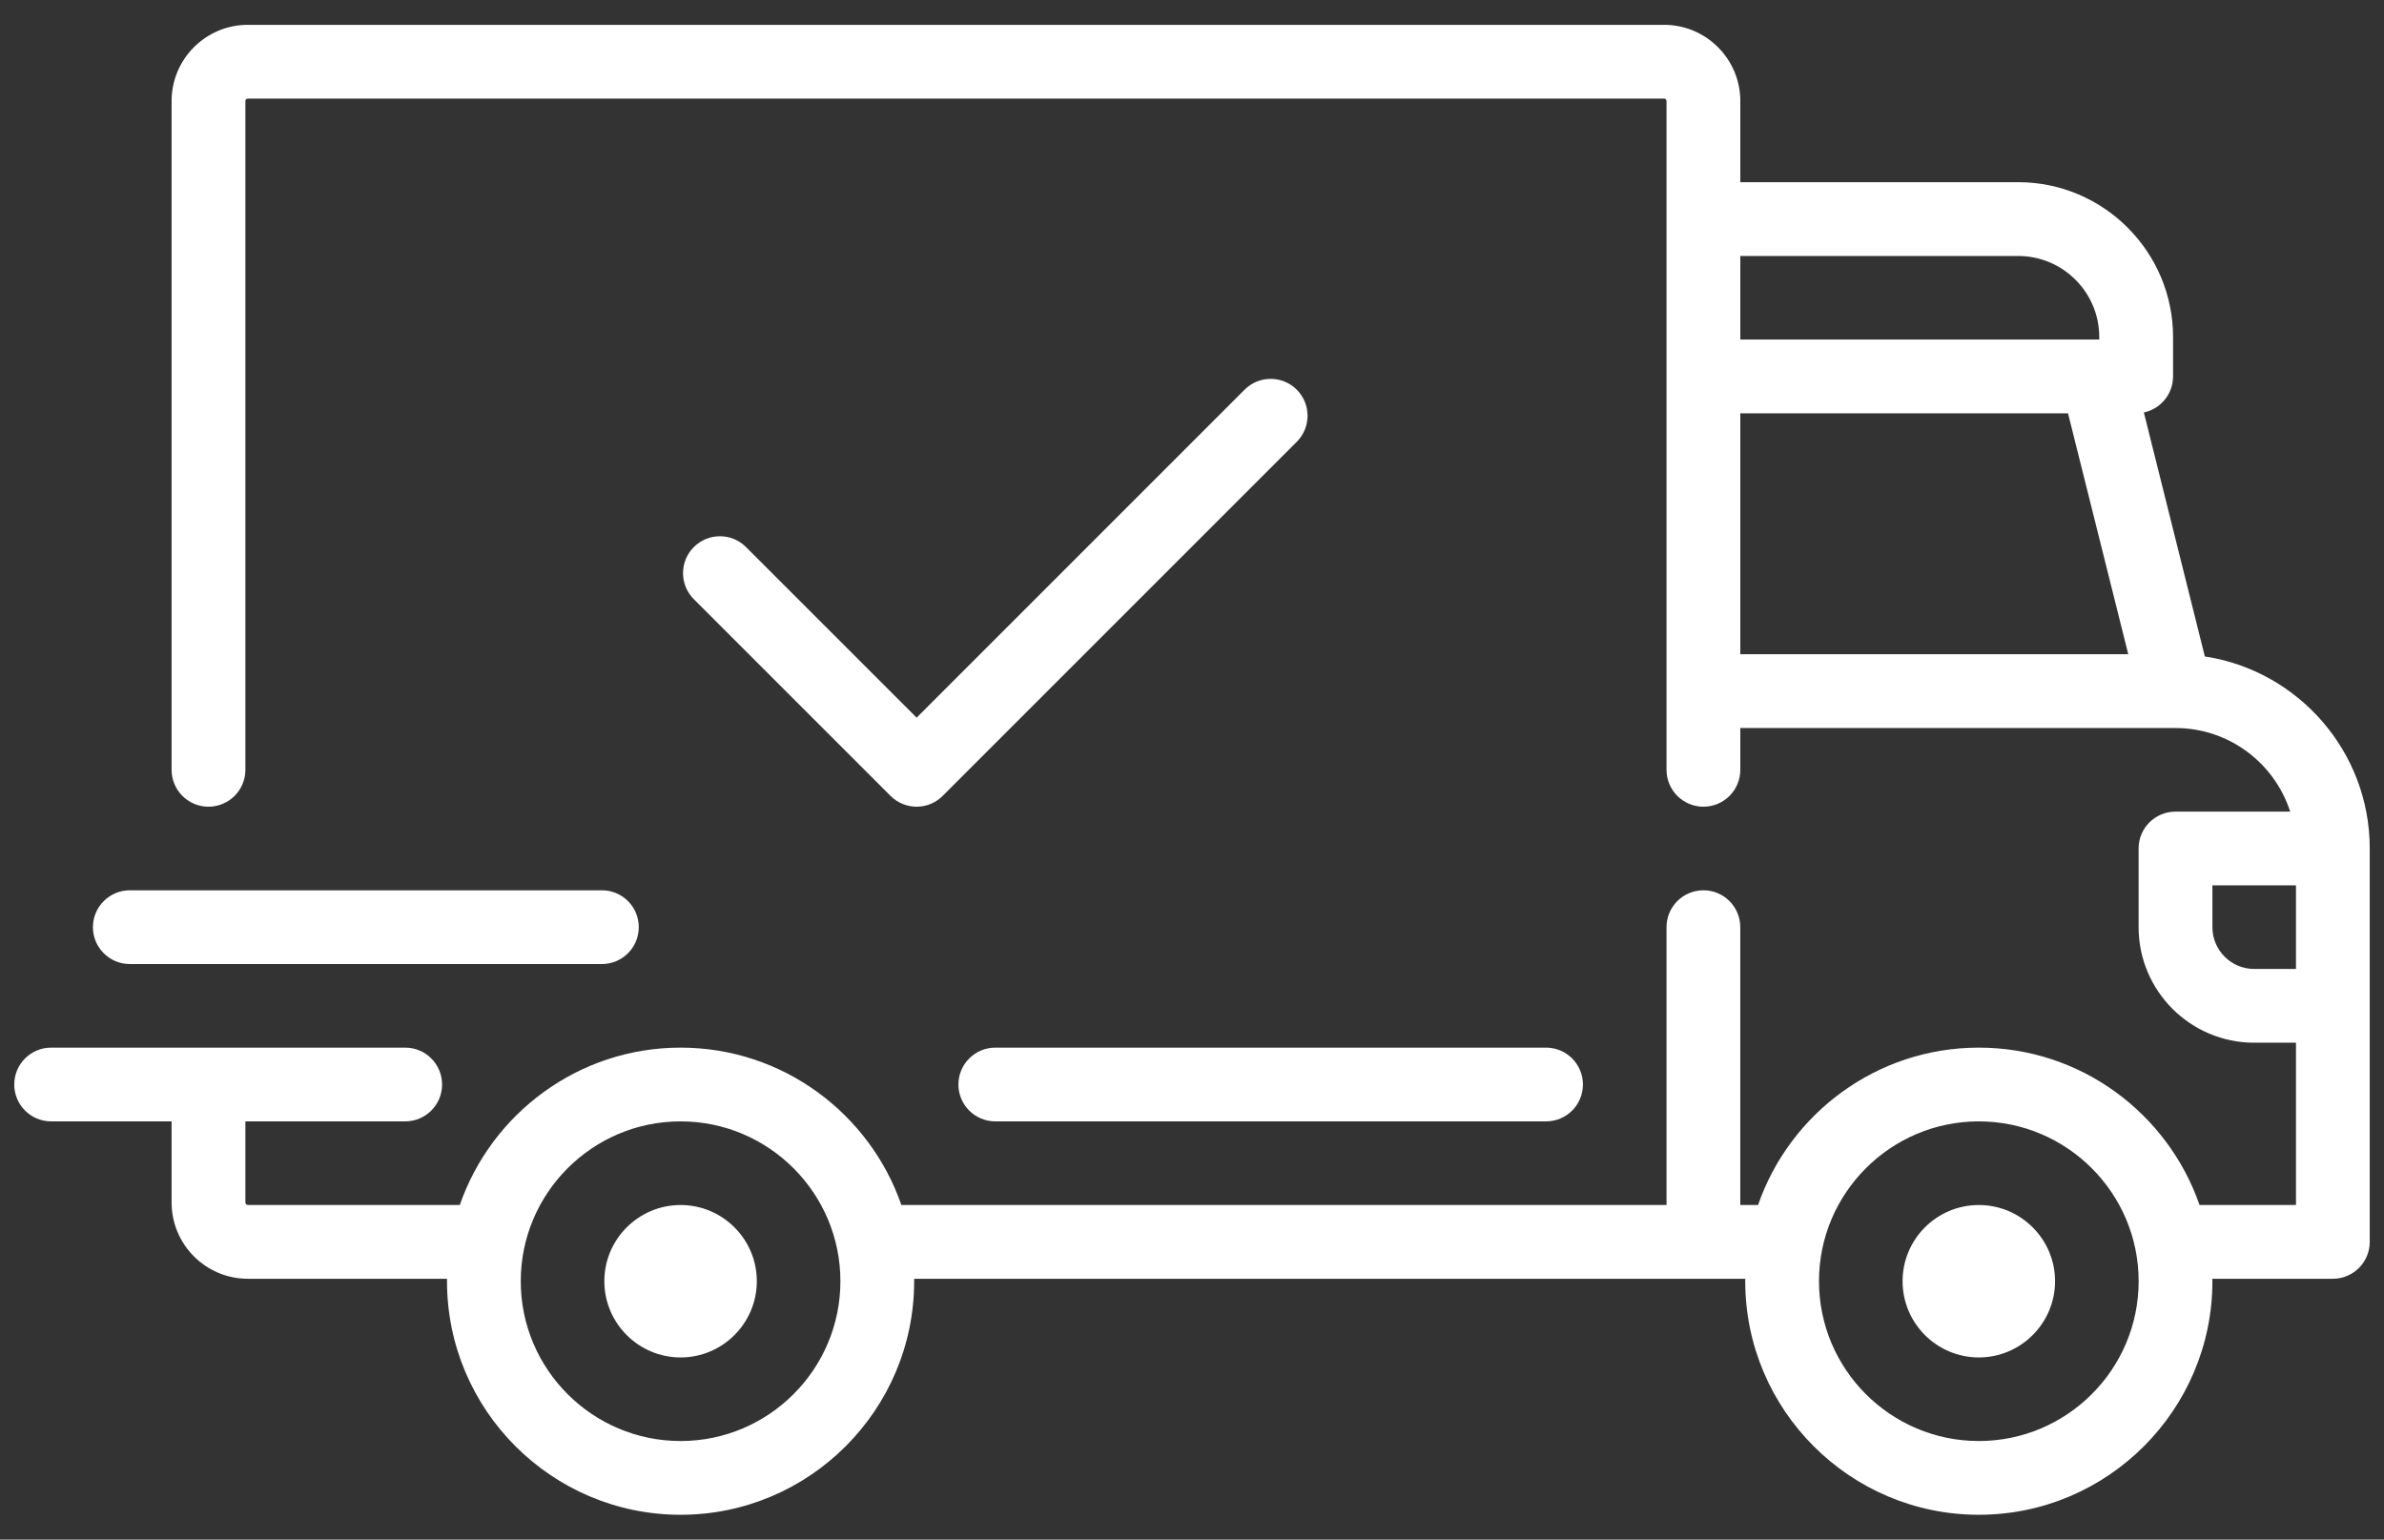
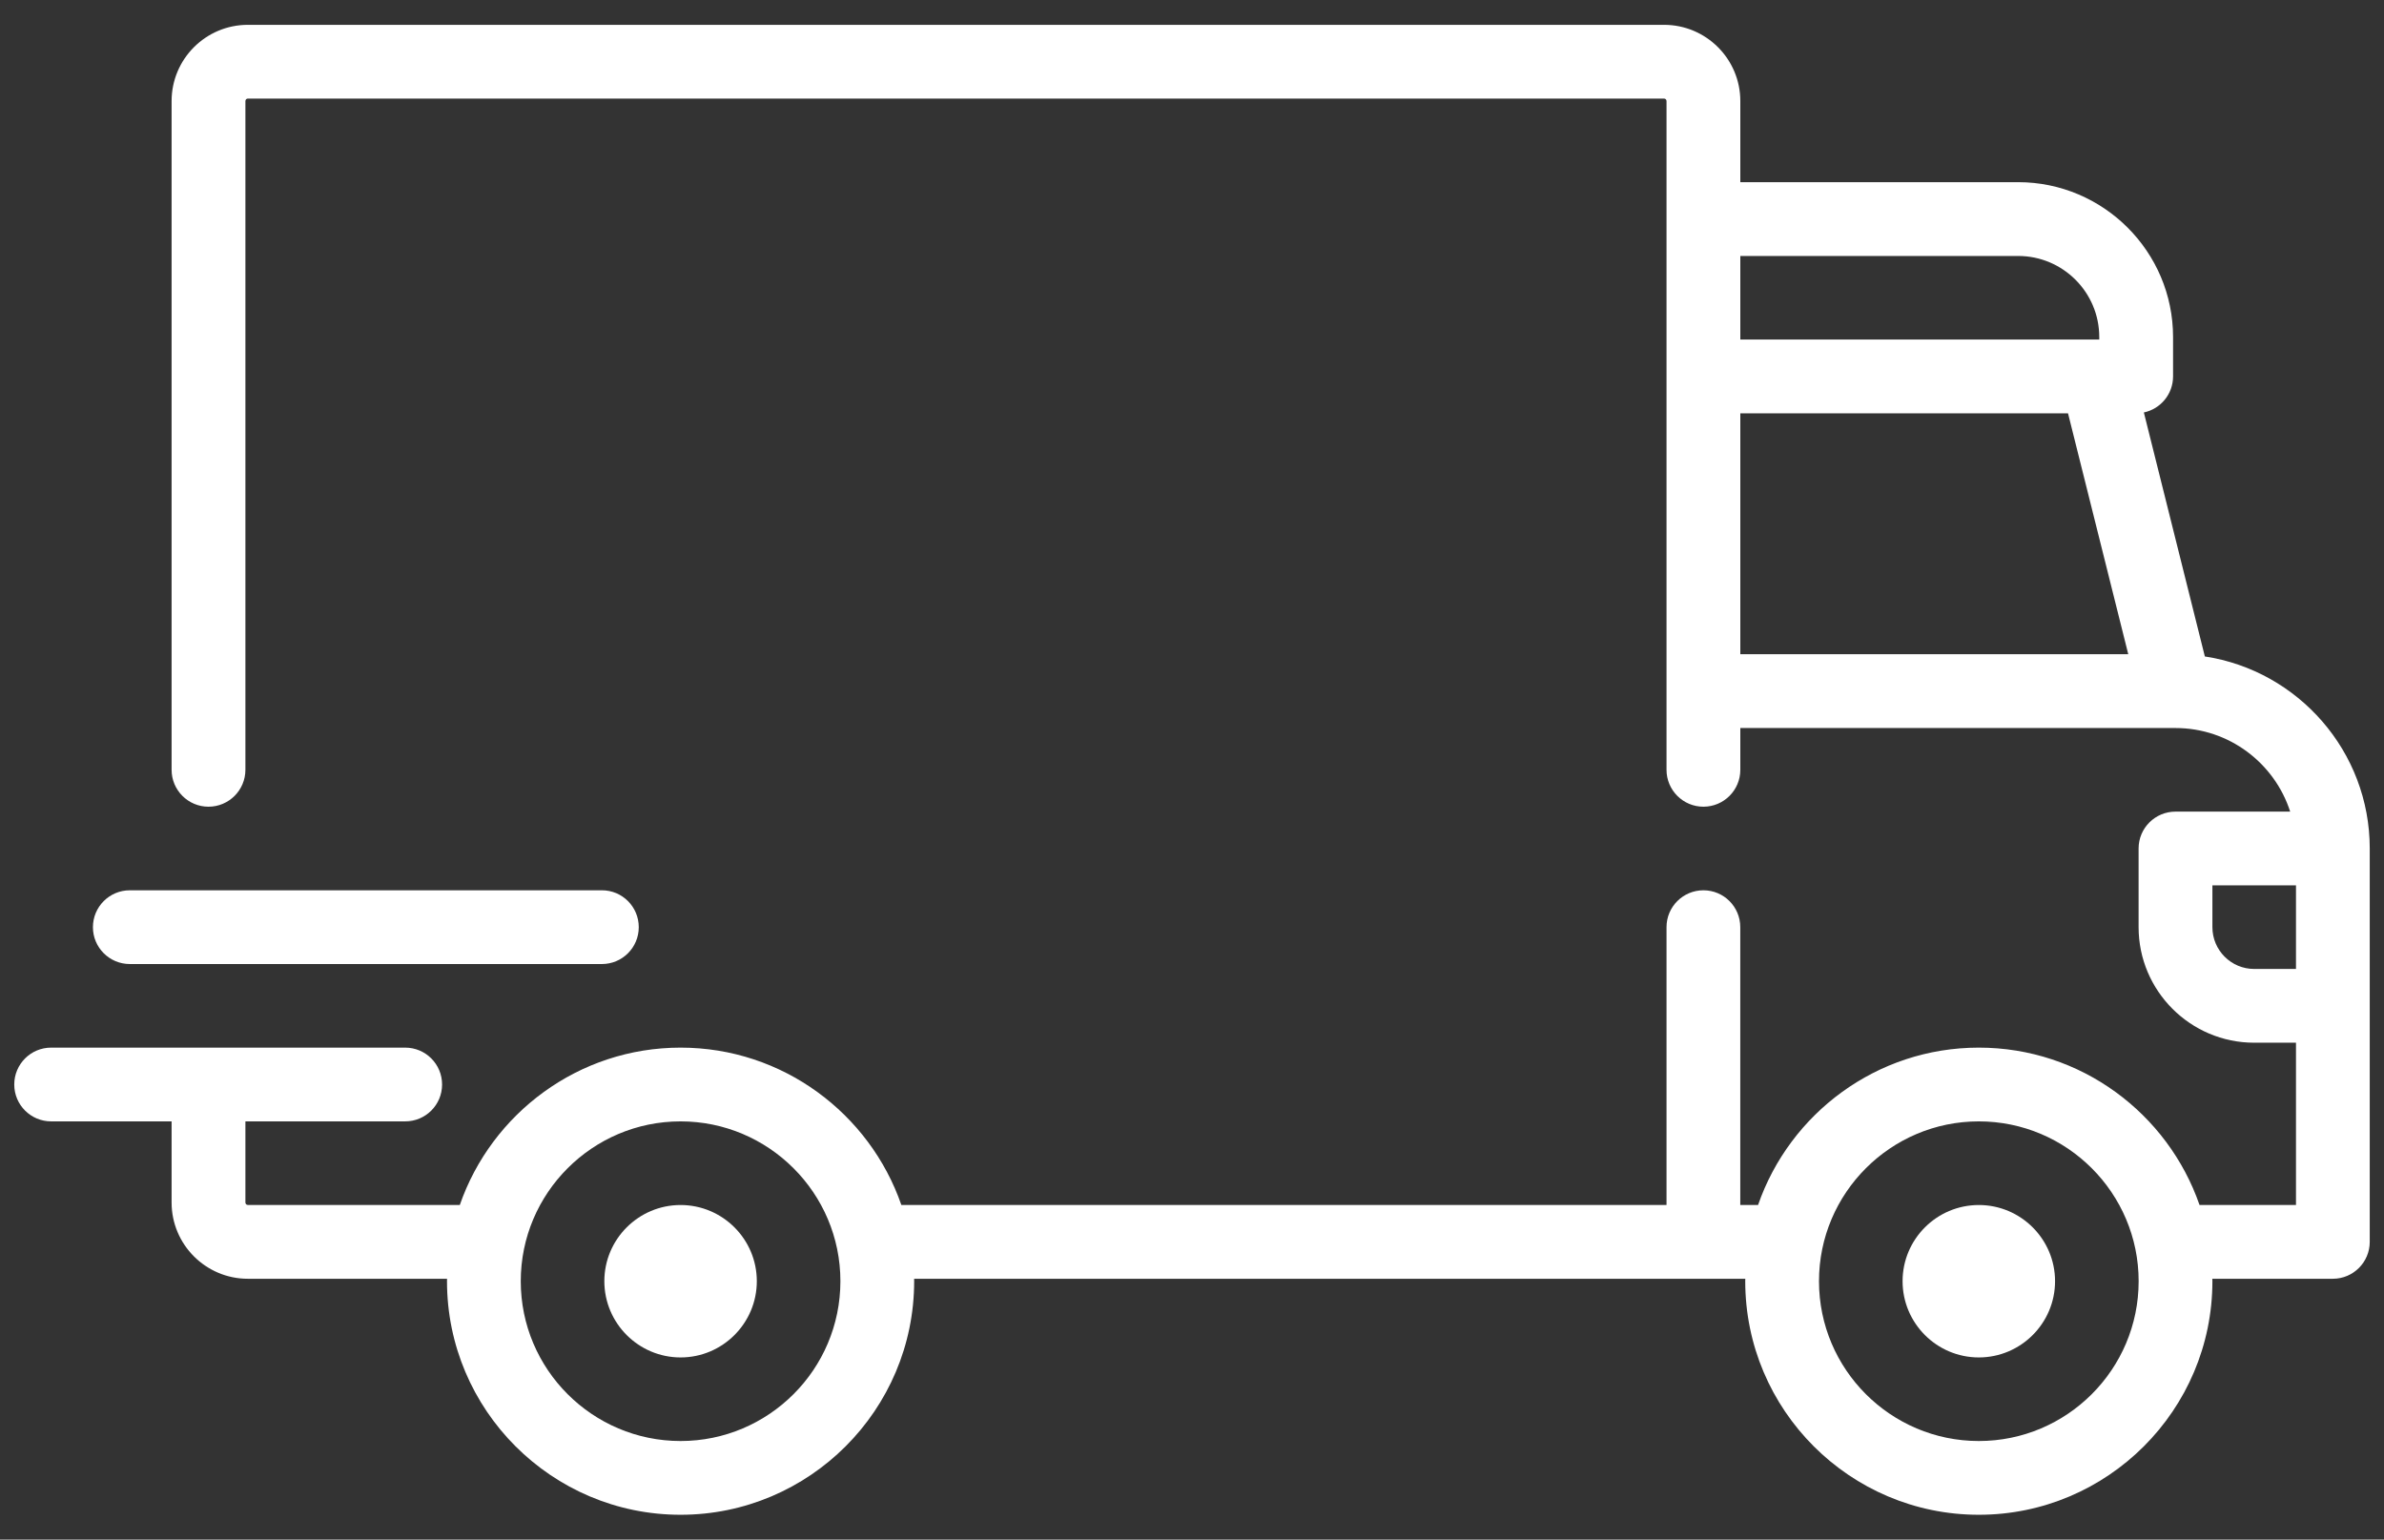
<svg xmlns="http://www.w3.org/2000/svg" width="48" height="31" viewBox="0 0 48 31" fill="none">
  <rect x="0" y="0" width="48" height="31" fill="#333333" stroke="none" />
  <path d="M44.393 13.218L43.165 8.305C43.501 8.234 43.753 7.936 43.753 7.579V6.787C43.753 5.068 42.353 3.668 40.634 3.668H35.04V2.035C35.04 1.188 34.351 0.5 33.505 0.5H4.99C4.144 0.5 3.455 1.188 3.455 2.035V15.5C3.455 15.91 3.788 16.243 4.198 16.243C4.608 16.243 4.941 15.91 4.941 15.5V2.035C4.941 2.007 4.963 1.985 4.99 1.985H33.505C33.532 1.985 33.554 2.007 33.554 2.035V15.5C33.554 15.91 33.887 16.243 34.297 16.243C34.707 16.243 35.04 15.911 35.04 15.5V14.659H43.8C43.8 14.659 43.801 14.659 43.801 14.659C43.802 14.659 43.803 14.659 43.803 14.659C44.881 14.659 45.797 15.367 46.111 16.342H43.802C43.392 16.342 43.059 16.674 43.059 17.084V18.669C43.059 19.951 44.103 20.995 45.386 20.995H46.228V24.263H44.286C43.648 22.421 41.898 21.094 39.842 21.094C37.786 21.094 36.035 22.421 35.397 24.263H35.039V18.668C35.039 18.258 34.707 17.926 34.297 17.926C33.887 17.926 33.554 18.258 33.554 18.668V24.262H18.148C17.51 22.421 15.759 21.094 13.703 21.094C11.647 21.094 9.896 22.421 9.258 24.262H4.99C4.963 24.262 4.941 24.24 4.941 24.213V22.579H8.158C8.569 22.579 8.901 22.247 8.901 21.837C8.901 21.426 8.569 21.094 8.158 21.094H1.03C0.62 21.094 0.287 21.426 0.287 21.837C0.287 22.247 0.62 22.579 1.03 22.579H3.455V24.213C3.455 25.059 4.144 25.748 4.99 25.748H9.001C9.001 25.764 9 25.78 9 25.797C9 28.39 11.11 30.5 13.703 30.5C16.296 30.5 18.406 28.39 18.406 25.797C18.406 25.78 18.405 25.764 18.405 25.748H35.14C35.14 25.764 35.139 25.78 35.139 25.797C35.139 28.39 37.248 30.5 39.842 30.5C42.435 30.5 44.545 28.39 44.545 25.797C44.545 25.78 44.543 25.764 44.543 25.748H46.97C47.38 25.748 47.713 25.415 47.713 25.005V17.084C47.713 15.129 46.27 13.504 44.393 13.218ZM35.04 5.154H40.634C41.535 5.154 42.267 5.886 42.267 6.787V6.837H35.04V5.154ZM35.04 13.173V8.322H41.638L42.851 13.173H35.04ZM13.703 29.015C11.929 29.015 10.485 27.572 10.485 25.797C10.485 24.023 11.929 22.579 13.703 22.579C15.477 22.579 16.921 24.023 16.921 25.797C16.921 27.572 15.477 29.015 13.703 29.015ZM39.842 29.015C38.068 29.015 36.624 27.572 36.624 25.797C36.624 24.023 38.068 22.579 39.842 22.579C41.616 22.579 43.06 24.023 43.06 25.797C43.06 27.572 41.616 29.015 39.842 29.015ZM46.228 19.51H45.386C44.922 19.51 44.545 19.133 44.545 18.668V17.827H46.228V19.51H46.228Z" fill="white" />
  <path d="M13.703 24.263C12.857 24.263 12.168 24.951 12.168 25.797C12.168 26.643 12.857 27.332 13.703 27.332C14.549 27.332 15.238 26.643 15.238 25.797C15.238 24.951 14.549 24.263 13.703 24.263Z" fill="white" />
  <path d="M39.842 24.263C38.995 24.263 38.307 24.951 38.307 25.797C38.307 26.643 38.995 27.332 39.842 27.332C40.688 27.332 41.377 26.643 41.377 25.797C41.377 24.951 40.688 24.263 39.842 24.263Z" fill="white" />
-   <path d="M31.129 21.094H20.04C19.63 21.094 19.297 21.427 19.297 21.837C19.297 22.247 19.63 22.579 20.04 22.579H31.129C31.539 22.579 31.871 22.247 31.871 21.837C31.871 21.427 31.539 21.094 31.129 21.094Z" fill="white" />
  <path d="M12.119 17.926H2.614C2.204 17.926 1.871 18.258 1.871 18.669C1.871 19.079 2.204 19.411 2.614 19.411H12.119C12.529 19.411 12.861 19.079 12.861 18.669C12.861 18.258 12.529 17.926 12.119 17.926Z" fill="white" />
-   <path d="M26.109 7.846C25.819 7.556 25.349 7.556 25.059 7.846L18.456 14.45L15.02 11.015C14.73 10.725 14.26 10.725 13.97 11.015C13.68 11.305 13.68 11.775 13.97 12.065L17.93 16.025C18.076 16.17 18.265 16.243 18.456 16.243C18.645 16.243 18.836 16.17 18.98 16.025L26.109 8.896C26.399 8.606 26.399 8.136 26.109 7.846Z" fill="white" />
</svg>